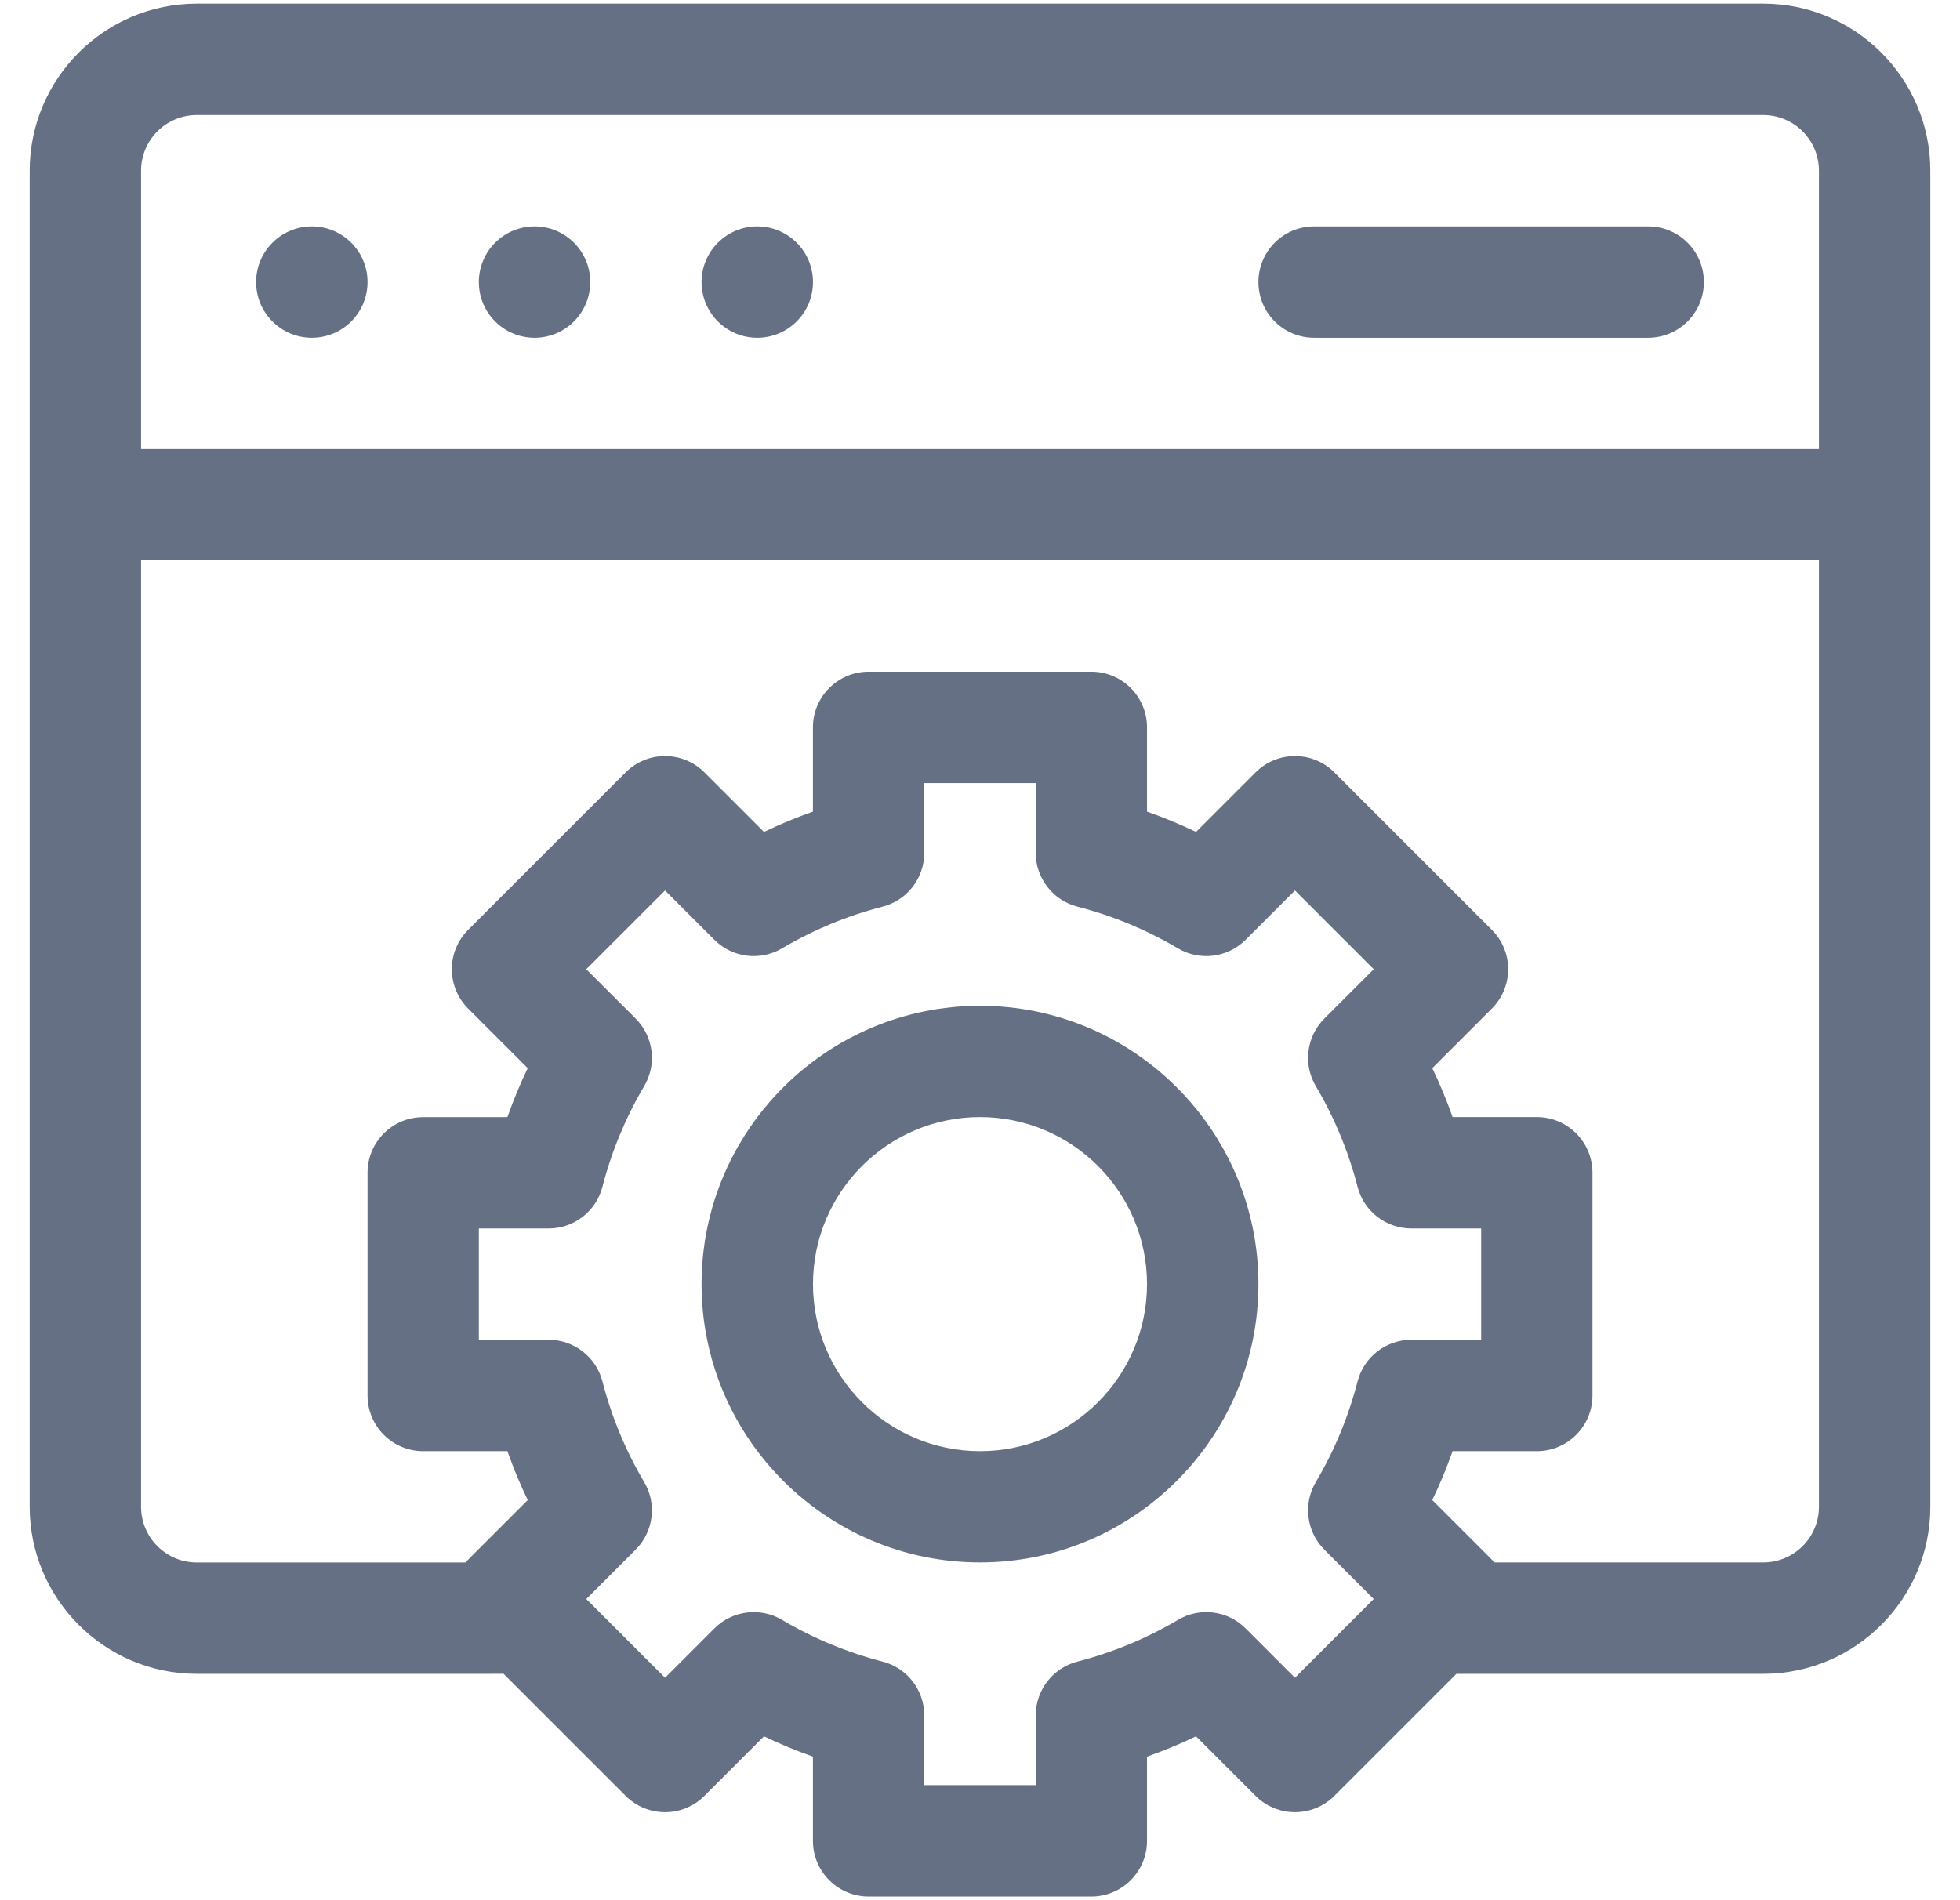
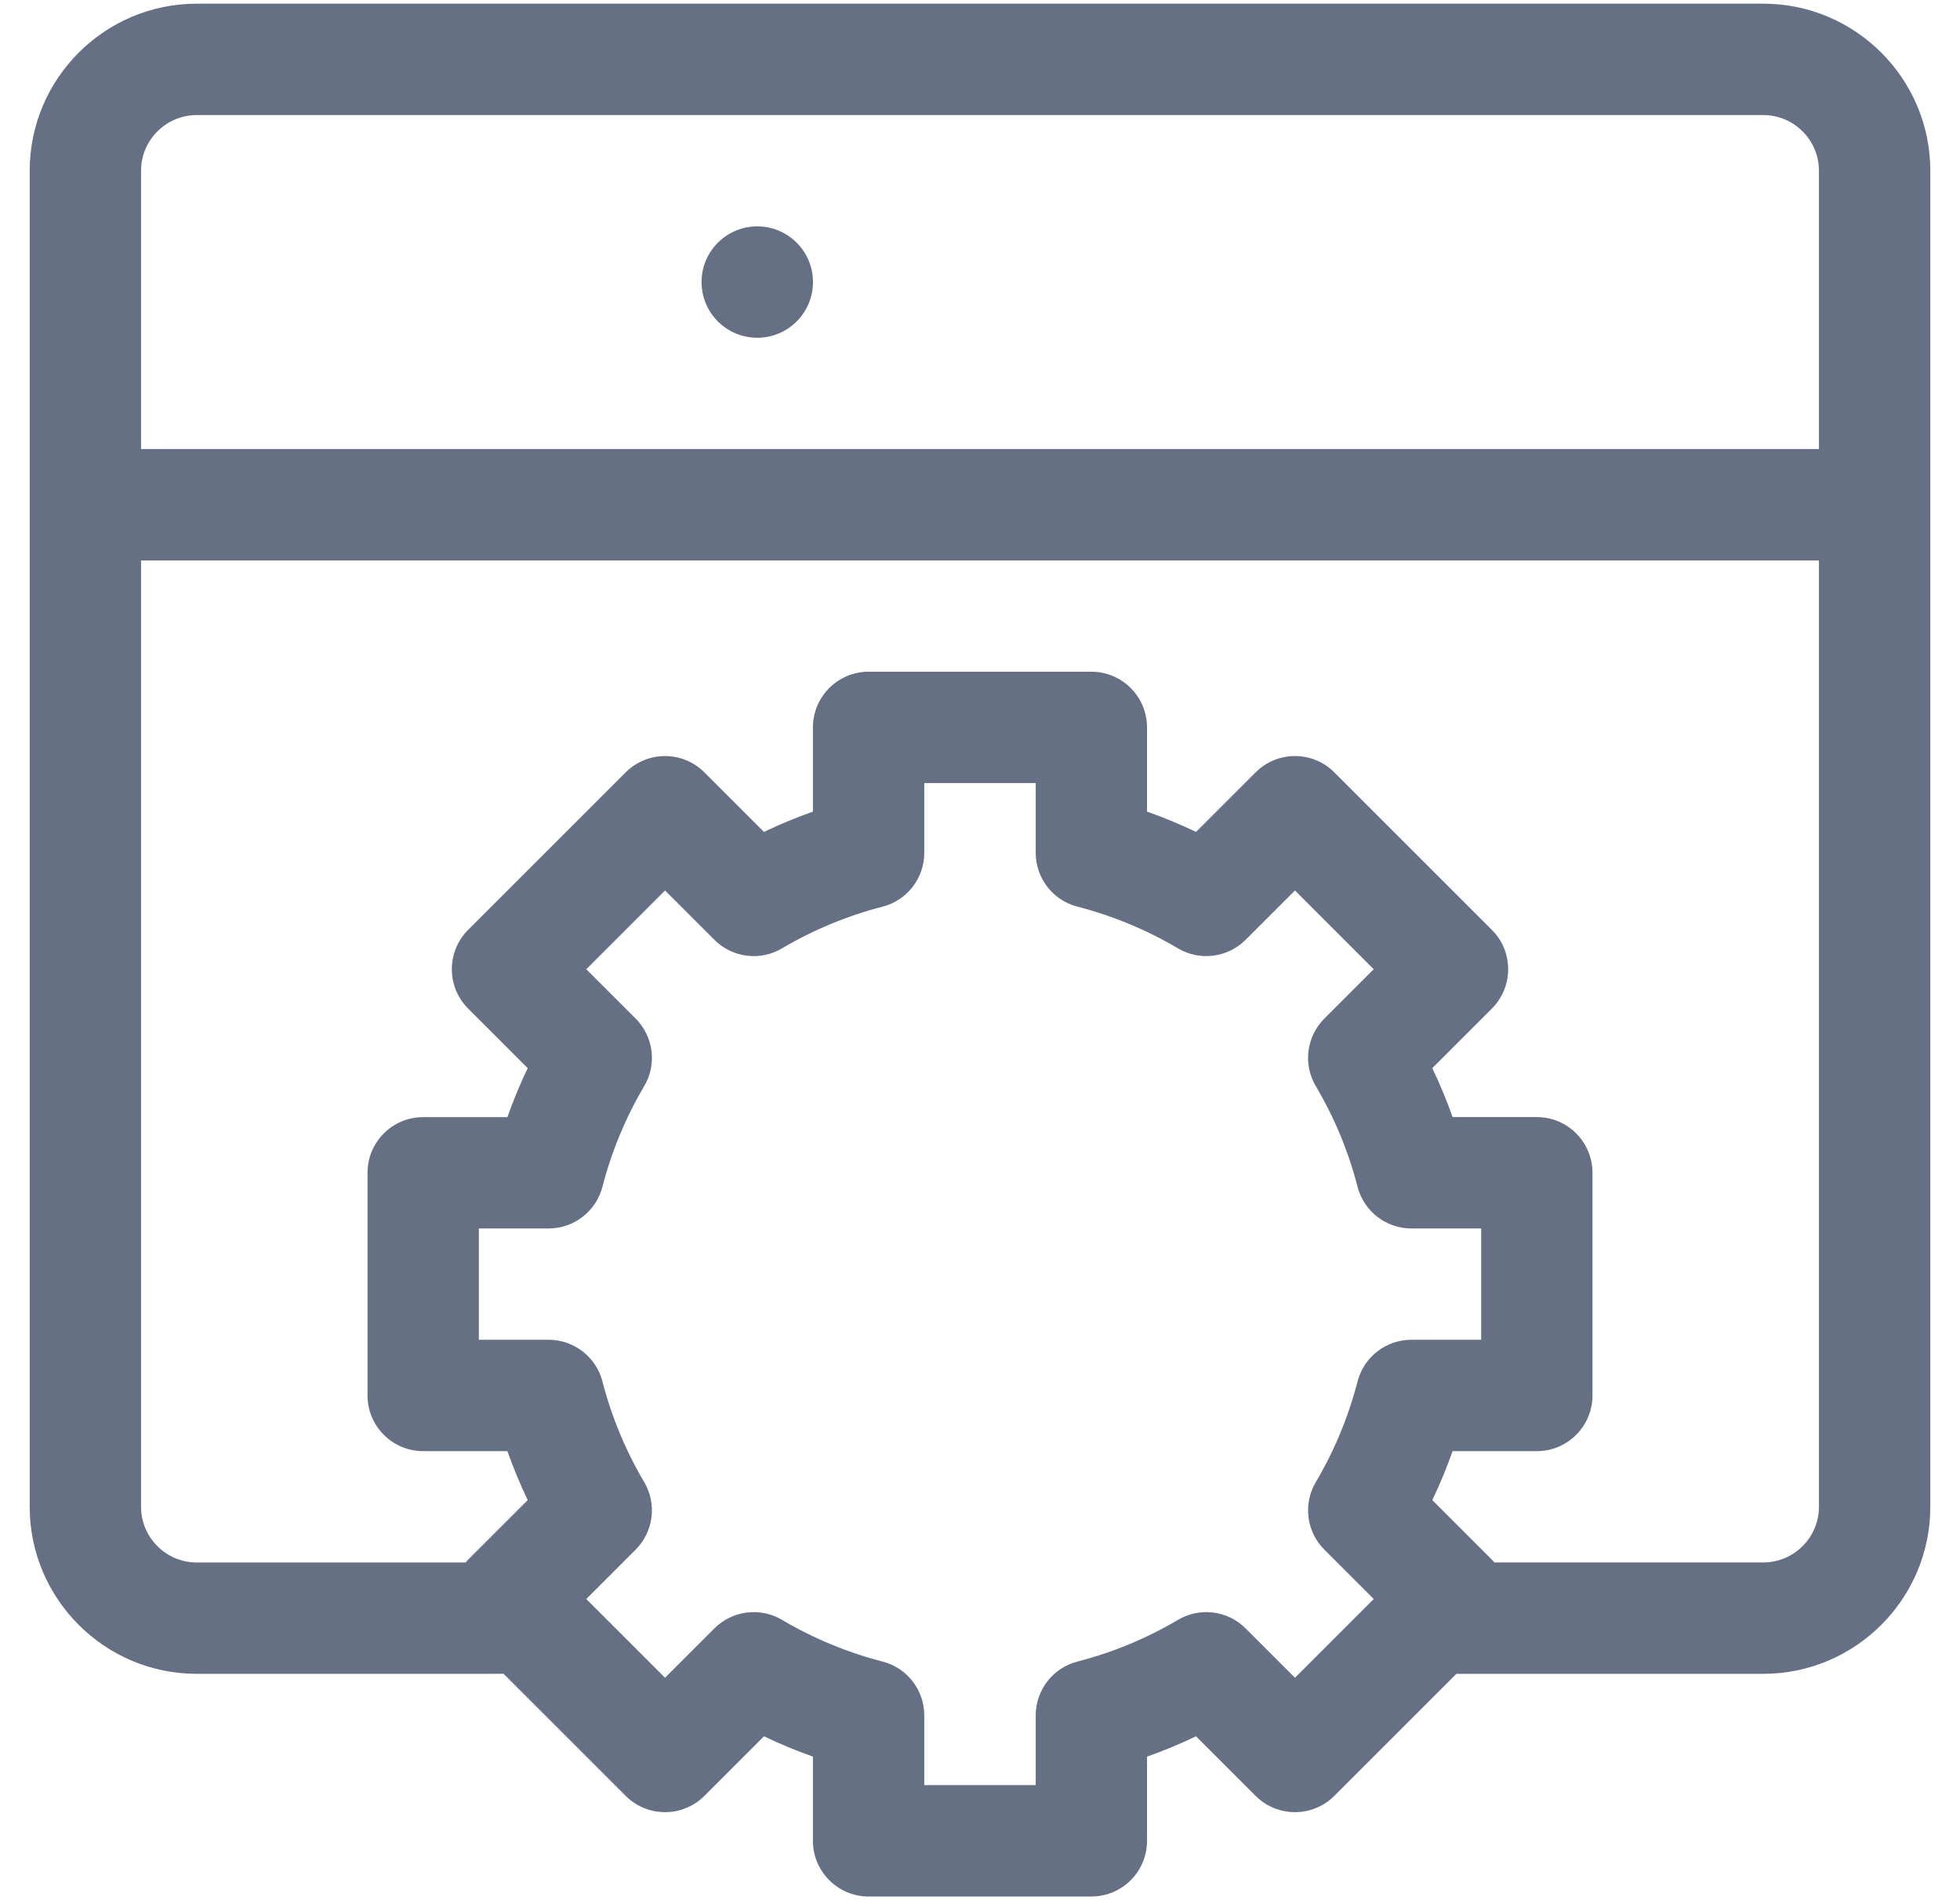
<svg xmlns="http://www.w3.org/2000/svg" width="33" height="32" viewBox="0 0 33 32" fill="none">
  <g clip-path="url(#clip0_1185_6016)">
    <path d="M29.688 0.062H3.312C1.762 0.062 0.5 1.324 0.5 2.875V25.375C0.5 26.926 1.762 28.188 3.312 28.188C8.907 28.188 8.405 28.189 8.477 28.186L10.534 30.243C10.9 30.609 11.494 30.609 11.86 30.243L12.863 29.24C13.131 29.369 13.407 29.483 13.687 29.582V31C13.687 31.518 14.107 31.938 14.625 31.938H18.375C18.893 31.938 19.312 31.518 19.312 31V29.582C19.593 29.483 19.869 29.369 20.137 29.24L21.14 30.243C21.506 30.609 22.1 30.609 22.466 30.243L24.521 28.188H29.688C31.238 28.188 32.5 26.926 32.5 25.375V2.875C32.5 1.324 31.238 0.062 29.688 0.062ZM3.312 1.938H29.688C30.204 1.938 30.625 2.358 30.625 2.875V7.562H2.375V2.875C2.375 2.358 2.796 1.938 3.312 1.938ZM21.803 28.254L20.972 27.423C20.669 27.12 20.2 27.061 19.832 27.28C19.304 27.592 18.735 27.828 18.142 27.981C17.727 28.087 17.438 28.461 17.438 28.889V30.062H15.562V28.889C15.562 28.461 15.273 28.087 14.858 27.981C14.265 27.828 13.696 27.592 13.168 27.28C12.8 27.061 12.33 27.121 12.028 27.423L11.197 28.254L9.871 26.928L10.702 26.097C11.004 25.795 11.064 25.325 10.845 24.957C10.533 24.429 10.297 23.86 10.144 23.267C10.038 22.852 9.664 22.562 9.236 22.562H8.062V20.688H9.236C9.664 20.688 10.038 20.398 10.144 19.983C10.297 19.39 10.533 18.821 10.845 18.293C11.064 17.925 11.004 17.455 10.702 17.153L9.871 16.322L11.197 14.996L12.028 15.827C12.33 16.129 12.8 16.189 13.168 15.97C13.696 15.658 14.265 15.422 14.858 15.269C15.273 15.163 15.562 14.789 15.562 14.361V13.188H17.438V14.361C17.438 14.789 17.727 15.163 18.142 15.269C18.735 15.422 19.304 15.658 19.832 15.97C20.2 16.189 20.669 16.129 20.972 15.827L21.803 14.996L23.129 16.322L22.298 17.153C21.996 17.455 21.936 17.925 22.155 18.293C22.467 18.821 22.703 19.39 22.856 19.983C22.962 20.398 23.336 20.688 23.764 20.688H24.938V22.562H23.764C23.336 22.562 22.962 22.852 22.856 23.267C22.703 23.86 22.467 24.429 22.155 24.957C21.936 25.325 21.996 25.795 22.298 26.097L23.129 26.928L21.803 28.254ZM29.688 26.312H25.161C25.113 26.258 25.215 26.362 24.115 25.262C24.244 24.994 24.358 24.718 24.457 24.438H25.875C26.393 24.438 26.812 24.018 26.812 23.5V19.75C26.812 19.232 26.393 18.812 25.875 18.812H24.457C24.358 18.532 24.244 18.256 24.115 17.988L25.118 16.985C25.484 16.619 25.484 16.025 25.118 15.659L22.466 13.007C22.1 12.641 21.506 12.641 21.14 13.007L20.137 14.01C19.869 13.881 19.593 13.767 19.312 13.668V12.25C19.312 11.732 18.893 11.312 18.375 11.312H14.625C14.107 11.312 13.687 11.732 13.687 12.25V13.668C13.407 13.767 13.131 13.881 12.863 14.01L11.86 13.007C11.494 12.641 10.9 12.641 10.534 13.007L7.882 15.659C7.516 16.025 7.516 16.619 7.882 16.985L8.885 17.988C8.756 18.256 8.642 18.532 8.543 18.813H7.125C6.607 18.813 6.188 19.232 6.188 19.75V23.5C6.188 24.018 6.607 24.438 7.125 24.438H8.543C8.642 24.718 8.756 24.994 8.885 25.262C7.785 26.362 7.887 26.258 7.839 26.313H3.312C2.796 26.313 2.375 25.892 2.375 25.375V9.438H30.625V25.375C30.625 25.892 30.204 26.312 29.688 26.312Z" fill="#667085" />
-     <path d="M16.5 16.938C13.915 16.938 11.812 19.04 11.812 21.625C11.812 24.21 13.915 26.312 16.5 26.312C19.085 26.312 21.188 24.21 21.188 21.625C21.188 19.04 19.085 16.938 16.5 16.938ZM16.5 24.438C14.949 24.438 13.688 23.176 13.688 21.625C13.688 20.074 14.949 18.812 16.5 18.812C18.051 18.812 19.312 20.074 19.312 21.625C19.312 23.176 18.051 24.438 16.5 24.438Z" fill="#667085" />
-     <path d="M5.25 5.688C5.768 5.688 6.188 5.268 6.188 4.75C6.188 4.232 5.768 3.812 5.25 3.812C4.732 3.812 4.312 4.232 4.312 4.75C4.312 5.268 4.732 5.688 5.25 5.688Z" fill="#667085" />
-     <path d="M9 5.688C9.518 5.688 9.938 5.268 9.938 4.75C9.938 4.232 9.518 3.812 9 3.812C8.482 3.812 8.062 4.232 8.062 4.75C8.062 5.268 8.482 5.688 9 5.688Z" fill="#667085" />
    <path d="M12.75 5.688C13.268 5.688 13.688 5.268 13.688 4.75C13.688 4.232 13.268 3.812 12.75 3.812C12.232 3.812 11.812 4.232 11.812 4.75C11.812 5.268 12.232 5.688 12.75 5.688Z" fill="#667085" />
-     <path d="M22.125 5.688H27.75C28.268 5.688 28.688 5.268 28.688 4.75C28.688 4.232 28.268 3.812 27.75 3.812H22.125C21.607 3.812 21.188 4.232 21.188 4.75C21.188 5.268 21.607 5.688 22.125 5.688Z" fill="#667085" />
  </g>
  <defs>
    <clipPath id="clip0_1185_6016">
      <rect width="32" height="32" fill="white" transform="translate(0.5)" />
    </clipPath>
  </defs>
</svg>